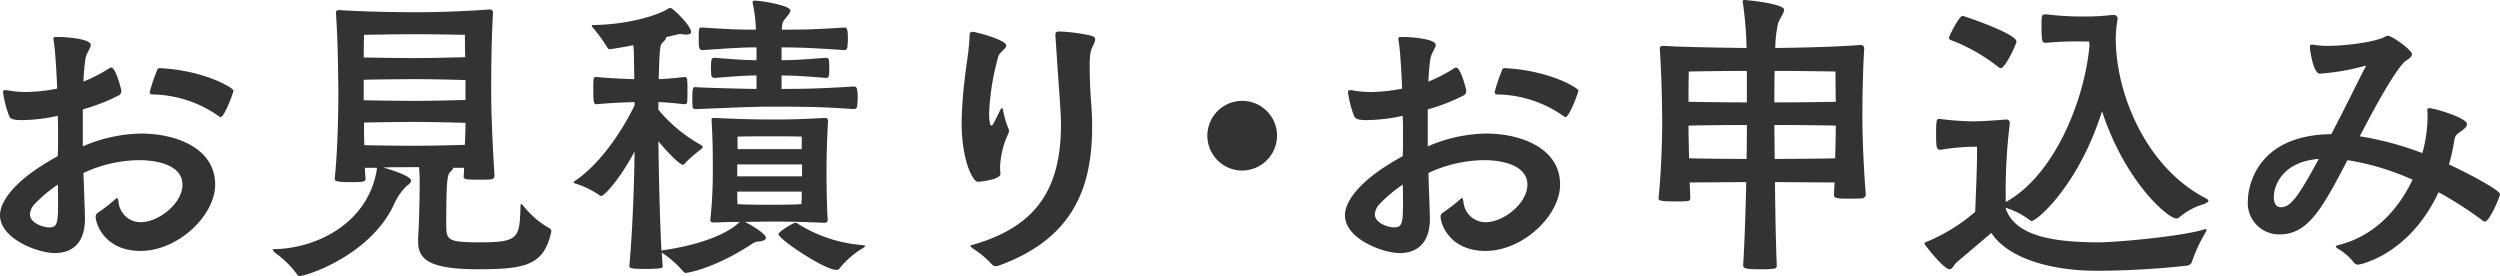
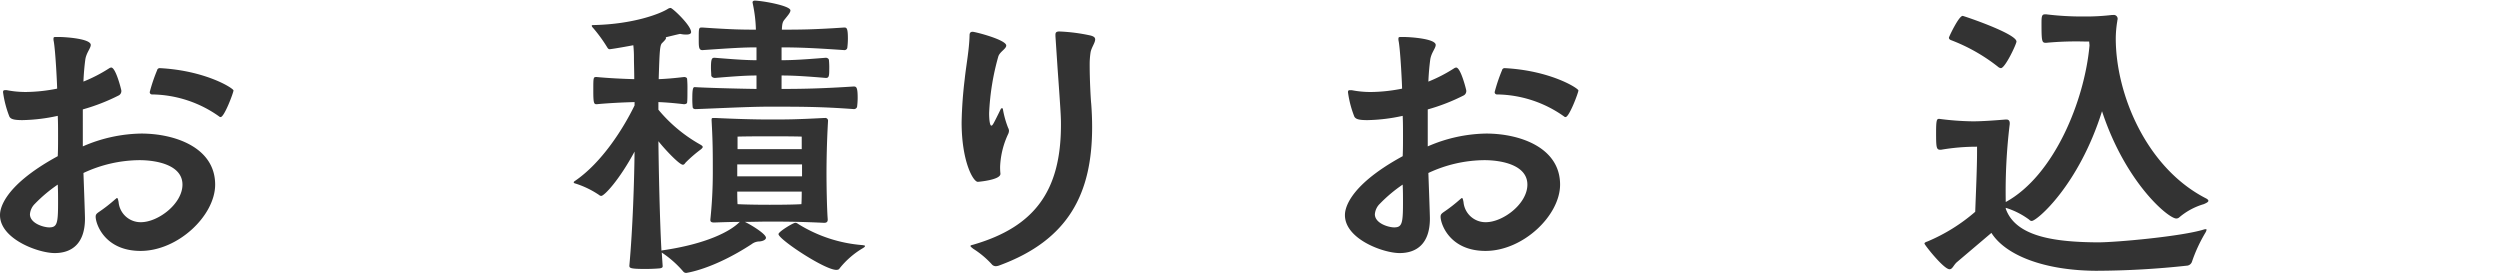
<svg xmlns="http://www.w3.org/2000/svg" width="322.032" height="35.549" viewBox="0 0 322.032 35.549">
  <path d="M10.668,18.857A19.449,19.449,0,0,1,18.188,17.204c4.37,0,9.527,1.811,9.527,6.574,0,3.976-4.764,8.543-9.605,8.543-4.606,0-5.787-3.464-5.787-4.409,0-.276.118-.394.394-.591a19.984,19.984,0,0,0,2.126-1.653c.118-.079.157-.157.236-.157.079,0,.118.118.197.512a2.844,2.844,0,0,0,2.874,2.598c2.205,0,5.354-2.362,5.354-4.842,0-2.52-3.307-3.149-5.551-3.149a17.258,17.258,0,0,0-7.204,1.653c.197,5.354.197,5.787.197,5.866,0,3.307-1.771,4.449-3.897,4.449S0,30.786,0,27.715c0-.433,0-3.543,7.44-7.598.04-.866.04-1.732.04-2.598,0-.906,0-1.772-.04-2.598a22.734,22.734,0,0,1-4.527.551c-1.102,0-1.496-.118-1.693-.433A13.366,13.366,0,0,1,.394,11.889c0-.197.04-.276.276-.276H.866a12.736,12.736,0,0,0,2.52.236,21.459,21.459,0,0,0,3.976-.433c0-.394-.197-4.685-.433-6.063a1.35,1.35,0,0,1-.04-.354c0-.236.079-.236.394-.236H7.519c1.024,0,4.173.236,4.173,1.023,0,.433-.591,1.024-.709,1.929s-.197,1.85-.236,2.795a19.558,19.558,0,0,0,3.346-1.732.558.558,0,0,1,.236-.079c.59,0,1.299,2.874,1.299,2.953a.638.638,0,0,1-.315.63,25.146,25.146,0,0,1-4.646,1.811ZM4.488,26.258a2.102,2.102,0,0,0-.63,1.339c0,1.181,1.771,1.693,2.48,1.693,1.023,0,1.142-.512,1.142-3.189,0-.748,0-1.535-.04-2.323A18.886,18.886,0,0,0,4.488,26.258Zm23.739-11.259A15.209,15.209,0,0,0,19.605,12.165a.29.29,0,0,1-.315-.315,21.091,21.091,0,0,1,.945-2.795.343.343,0,0,1,.394-.276c5.866.315,9.448,2.598,9.448,2.874s-1.181,3.425-1.654,3.425A.255.255,0,0,1,28.227,14.999Z" fill="#333" />
-   <path d="M63.703,22.636a.478.478,0,0,1-.472.472c-.551.039-1.221.039-1.851.039-1.535,0-1.653-.118-1.653-.394v-.079a9.549,9.549,0,0,0,.04-1.063H58.31c.039.039.039.039.039.079,0,.118-.157.276-.354.472-.315.315-.512.63-.512,6.614,0,2.126.04,2.441,4.331,2.441,5.079,0,5.118-.591,5.236-4.724,0-.157.04-.197.079-.197.079,0,.157.079.236.157A11.676,11.676,0,0,0,70.71,29.368a.46.46,0,0,1,.315.433,1.694,1.694,0,0,0-.04.197c-.984,4.173-3.307,4.685-9.409,4.685-6.496,0-7.716-1.378-7.716-3.583v-.512c.079-.984.197-4.409.197-6.614a22.22,22.22,0,0,0-.079-2.441h-.473c-1.181,0-2.716,0-4.133.039.945.276,3.583,1.102,3.583,1.693,0,.236-.315.512-.591.709a7.851,7.851,0,0,0-1.653,2.441C47.641,32.911,39.492,35.549,38.625,35.549a.344.344,0,0,1-.354-.197,12.253,12.253,0,0,0-2.795-2.756c-.236-.236-.354-.354-.354-.433,0-.039.079-.079.472-.079,5.59-.197,11.889-3.582,12.952-10.275v-.197H47.011c0,.472.04.945.079,1.378,0,.433-.236.472-2.008.472-1.89,0-1.969-.197-1.969-.433.354-3.307.473-7.992.473-11.18-.04-3.464-.079-6.732-.315-10.236,0-.157.118-.315.394-.315,2.953.197,7.125.276,9.881.276,2.992,0,6.299-.118,9.488-.354h.079a.392.392,0,0,1,.394.394c-.197,3.346-.236,7.204-.236,10.236,0,2.795.197,7.362.433,10.747ZM59.884,4.488S56.144,4.409,53.546,4.409s-6.653.079-6.653.079-.039,1.299-.039,2.913c1.693.039,4.724.079,6.692.079,2.126,0,5.079-.079,6.377-.118C59.884,5.748,59.884,4.488,59.884,4.488Zm.079,5.826c-1.299-.039-4.252-.118-6.377-.118-1.969,0-5.079.039-6.732.079V12.913c1.653.039,4.724.079,6.692.079,2.126,0,5.118-.079,6.417-.118Zm-6.377,5.393c-1.969,0-5.039.039-6.693.079,0,.905,0,1.89.04,2.913,1.653.039,4.646.079,6.614.079,2.086,0,5-.079,6.338-.118.039-1.024.079-1.968.079-2.834C58.664,15.787,55.711,15.708,53.585,15.708Z" fill="#333" />
  <path d="M106.068,28.699c-2.48-.118-4.409-.157-6.929-.157-1.103,0-2.166.039-3.189.039.748.354,2.716,1.535,2.716,2.047,0,.236-.354.433-.827.472a1.7,1.7,0,0,0-1.023.354c-5,3.268-8.425,3.701-8.425,3.701a.485.485,0,0,1-.394-.197A13.34,13.34,0,0,0,85.282,32.557l-.04-.039.118,1.771c0,.197-.158.236-.354.276-.394.039-1.142.079-1.85.079-2.008,0-2.086-.118-2.086-.433.433-4.764.63-10.865.669-14.684-1.969,3.661-3.897,5.708-4.292,5.708a.425.425,0,0,1-.275-.118A11.742,11.742,0,0,0,74.181,23.66c-.158-.039-.276-.079-.276-.157,0-.079.04-.118.158-.197,3.464-2.362,6.22-6.732,7.677-9.724V13.149c-1.378.039-3.229.118-4.882.276-.354,0-.433-.118-.433-1.772,0-1.732,0-1.732.433-1.732,1.653.157,3.464.236,4.842.276,0-1.023-.04-2.008-.04-2.795a14.689,14.689,0,0,0-.079-1.575c-2.086.394-2.992.512-3.031.512-.158,0-.236-.079-.354-.276a19.025,19.025,0,0,0-1.811-2.48c-.118-.118-.157-.197-.157-.276s.118-.079.275-.079c5.118-.118,8.543-1.457,9.527-2.086a.744.744,0,0,1,.354-.118c.236,0,2.638,2.244,2.638,3.11,0,.197-.197.315-.59.315a3.1,3.1,0,0,1-.788-.079H87.605c-.04,0-.079,0-1.851.433,0,.039.04.039.04.079,0,.157-.197.354-.473.63-.315.276-.354.827-.472,4.685.945-.039,1.929-.118,3.268-.276.118,0,.394.039.394.276a13.937,13.937,0,0,1,.04,1.457c0,.63,0,1.22-.04,1.535,0,.197-.315.236-.394.236-1.338-.157-2.362-.236-3.307-.276v.984a19.215,19.215,0,0,0,5.394,4.488c.197.118.315.197.315.315,0,.079-.079.157-.197.276a17.145,17.145,0,0,0-2.008,1.732c-.118.157-.197.276-.354.276-.433,0-2.205-1.85-3.149-3.031.04,3.307.158,9.802.394,14.094.04,0,.079-.039.158-.039,5.669-.827,8.7-2.441,9.881-3.622l.079-.039c-1.063,0-2.165.039-3.346.079-.354,0-.473-.118-.473-.315V28.266a57.932,57.932,0,0,0,.315-5.905c0-2.834,0-3.937-.158-6.889,0-.236.04-.276.236-.276h.236c2.441.118,4.96.197,7.047.197,2.008,0,3.307,0,7.008-.197h.079a.351.351,0,0,1,.394.394c-.157,2.677-.197,5.197-.197,6.771,0,1.22.04,4.37.157,5.866v.079c0,.236-.118.394-.433.394ZM100.675,11.456c2.441,0,5.079-.039,9.291-.315.354,0,.512.118.512,1.457a9.265,9.265,0,0,1-.079,1.181.427.427,0,0,1-.394.276c-4.251-.315-6.889-.315-10.983-.315-2.559,0-7.047.236-9.409.315-.354,0-.394-.197-.394-.315a10.789,10.789,0,0,1-.039-1.181c0-1.299.157-1.338.315-1.338,1.142.079,5.157.197,7.952.236V9.724c-1.181,0-2.52.079-5.354.315-.158,0-.433-.079-.473-.315,0-.276-.039-.63-.039-.984,0-1.181.118-1.299.472-1.299,2.874.236,4.212.315,5.394.315V6.102c-1.575,0-3.031.079-6.968.354-.472,0-.472-.433-.472-1.417,0-1.496,0-1.496.472-1.496,3.937.276,5.354.276,6.89.276a18.093,18.093,0,0,0-.394-3.307,1.716,1.716,0,0,0-.039-.197c0-.157.118-.236.315-.236,1.102.039,4.566.669,4.566,1.26,0,.276-.315.63-.63,1.024s-.433.472-.472,1.457c2.086,0,4.015,0,8.031-.276.315,0,.473.079.473,1.417a9.428,9.428,0,0,1-.079,1.22.378.378,0,0,1-.354.276c-3.937-.276-6.023-.354-8.11-.354V7.755c1.378,0,2.795-.079,5.708-.315.157,0,.394.118.394.315a9.576,9.576,0,0,1,.04,1.142c0,.906-.04,1.142-.433,1.142-2.834-.236-4.291-.315-5.708-.315Zm2.638,9.724H94.967v1.535h8.346Zm-8.346,3.504c0,1.102.039,1.614.039,1.614s1.338.079,4.134.079c3.149,0,4.094-.079,4.094-.079s.039-.512.039-1.614Zm8.306-7.086s-.669-.039-4.094-.039c-3.228,0-4.173.039-4.173.039v1.614H103.273ZM111.422,31.691c0,.079-.079.157-.276.276a10.955,10.955,0,0,0-2.992,2.598c-.079.157-.236.197-.433.197-1.496,0-7.44-3.937-7.44-4.606,0-.315,1.89-1.457,2.165-1.457a.523.523,0,0,1,.315.118,18.359,18.359,0,0,0,8.346,2.756C111.304,31.612,111.422,31.612,111.422,31.691Z" fill="#333" />
  <path d="M128.868,22.4c0,.787-2.874,1.023-2.914,1.023-.59,0-2.086-2.598-2.086-7.677a54.188,54.188,0,0,1,.394-5.511c.197-1.89.591-3.819.63-5.708,0-.315.158-.433.394-.433.315,0,4.331,1.024,4.331,1.772,0,.433-.827.787-1.024,1.417a31.656,31.656,0,0,0-1.181,7.283c0,.984.118,1.614.276,1.614.157,0,.197-.039,1.22-2.126a.211.211,0,0,1,.158-.118.126.126,0,0,1,.118.118,12.279,12.279,0,0,0,.669,2.401.882.882,0,0,1,.118.394,1.159,1.159,0,0,1-.079.354,10.908,10.908,0,0,0-1.063,4.212,7.243,7.243,0,0,0,.04.945ZM135.954,4.645V4.488c0-.276.079-.433.512-.433a22.934,22.934,0,0,1,3.976.512c.473.118.63.276.63.512,0,.433-.472,1.023-.59,1.653a10.1,10.1,0,0,0-.118,1.535c0,2.323.158,4.803.197,5.078.079,1.024.118,2.047.118,3.031,0,8.464-2.953,14.527-12.007,17.834a1.396,1.396,0,0,1-.394.079.686.686,0,0,1-.551-.276,11.701,11.701,0,0,0-2.362-1.968c-.236-.197-.354-.276-.354-.354,0-.118.197-.118.433-.197,7.795-2.283,11.22-6.889,11.22-15.393,0-.945,0-1.26-.433-7.283Z" fill="#333" />
-   <path d="M160.012,21.967A4.488,4.488,0,1,1,164.5,17.479,4.511,4.511,0,0,1,160.012,21.967Z" fill="#333" />
+   <path d="M160.012,21.967Z" fill="#333" />
  <path d="M183.912,18.857a19.448,19.448,0,0,1,7.52-1.653c4.37,0,9.527,1.811,9.527,6.574,0,3.976-4.764,8.543-9.606,8.543-4.606,0-5.787-3.464-5.787-4.409,0-.276.118-.394.394-.591a19.983,19.983,0,0,0,2.126-1.653c.118-.079.157-.157.236-.157.079,0,.118.118.197.512a2.843,2.843,0,0,0,2.874,2.598c2.205,0,5.354-2.362,5.354-4.842,0-2.52-3.307-3.149-5.551-3.149a17.258,17.258,0,0,0-7.204,1.653c.197,5.354.197,5.787.197,5.866,0,3.307-1.771,4.449-3.897,4.449s-7.047-1.811-7.047-4.882c0-.433,0-3.543,7.44-7.598.04-.866.04-1.732.04-2.598,0-.906,0-1.772-.04-2.598a22.734,22.734,0,0,1-4.527.551c-1.102,0-1.496-.118-1.693-.433a13.366,13.366,0,0,1-.827-3.149c0-.197.04-.276.276-.276h.197a12.736,12.736,0,0,0,2.52.236,21.459,21.459,0,0,0,3.976-.433c0-.394-.197-4.685-.433-6.063a1.35,1.35,0,0,1-.04-.354c0-.236.079-.236.394-.236h.236c1.024,0,4.173.236,4.173,1.023,0,.433-.591,1.024-.709,1.929-.118.905-.197,1.85-.236,2.795a19.558,19.558,0,0,0,3.346-1.732.559.559,0,0,1,.236-.079c.591,0,1.299,2.874,1.299,2.953a.638.638,0,0,1-.315.63,25.146,25.146,0,0,1-4.646,1.811Zm-6.181,7.401a2.102,2.102,0,0,0-.63,1.339c0,1.181,1.771,1.693,2.48,1.693,1.023,0,1.142-.512,1.142-3.189,0-.748,0-1.535-.04-2.323A18.886,18.886,0,0,0,177.731,26.258Zm23.739-11.259a15.209,15.209,0,0,0-8.622-2.834.29.29,0,0,1-.315-.315,21.09,21.09,0,0,1,.945-2.795.343.343,0,0,1,.394-.276c5.866.315,9.448,2.598,9.448,2.874s-1.181,3.425-1.653,3.425A.255.255,0,0,1,201.47,14.999Z" fill="#333" />
-   <path d="M240.332,25.038a.516.516,0,0,1-.473.512c-.551.039-1.26.039-1.89.039-1.535,0-1.732-.118-1.732-.512l.079-1.575c-1.535,0-5.039-.039-7.677-.039.04,3.976.118,8.149.236,10.787q0,.295-.354.354a12.471,12.471,0,0,1-1.811.079c-1.929,0-2.166-.118-2.166-.512.197-3.307.315-7.165.394-10.708-2.48,0-5.59.039-7.283.039l.079,2.008c0,.433-.157.433-2.086.433-1.771,0-2.008-.118-2.008-.394.354-3.386.473-7.519.473-10.275-.04-2.953-.079-5.433-.315-9.055,0-.157.157-.315.433-.315,2.401.157,7.244.236,10.747.276a45.824,45.824,0,0,0-.472-5.787c0-.079-.04-.118-.04-.157,0-.197.118-.236.275-.236.276,0,5.079.472,5.079,1.26,0,.394-.472.945-.787,1.772a15.53,15.53,0,0,0-.354,3.149c3.504-.039,8.188-.157,10.983-.394h.079a.425.425,0,0,1,.394.433c-.197,3.425-.236,6.456-.236,9.055,0,2.401.158,6.22.433,9.724ZM225.018,9.133c-3.268,0-7.48.079-7.48.079s-.039,1.968-.039,3.897c1.732.039,4.96.079,7.519.079Zm-7.519,7.047c0,1.024.039,2.559.079,4.212,1.693.039,4.842.079,7.401.079.04-1.653.04-3.149.04-4.37C222.42,16.101,219.191,16.141,217.499,16.18Zm11.062-2.992c2.756,0,6.457-.039,7.913-.079-.04-1.969-.04-3.897-.04-3.897s-4.606-.079-7.834-.079C228.561,10.354,228.561,11.692,228.561,13.188Zm0,2.913c0,1.22.04,2.716.04,4.37,2.677,0,6.299-.039,7.795-.079.039-1.614.079-3.228.079-4.212C235.018,16.141,231.317,16.101,228.561,16.101Z" fill="#333" />
  <path d="M252.109,33.738c-.473.394-.59.945-.984.945-.748,0-3.228-3.149-3.228-3.307,0-.118.157-.197.394-.276a22.964,22.964,0,0,0,6.142-3.819c.118-3.11.236-5.787.236-7.716v-.669a27.675,27.675,0,0,0-4.646.394h-.079c-.512,0-.551-.276-.551-2.205,0-1.535.079-1.771.354-1.771h.079a35.978,35.978,0,0,0,4.291.315c1.023,0,2.362-.079,4.251-.236h.079c.314,0,.433.197.433.472v.118a71.193,71.193,0,0,0-.512,10.039c6.26-3.425,10.157-13.109,10.787-20.156,0-.157-.04-.354-.04-.512h-.433a41.03,41.03,0,0,0-5.079.157h-.118c-.473,0-.512-.276-.512-2.52,0-.866.04-1.142.433-1.142h.197a38.173,38.173,0,0,0,4.842.276,28.866,28.866,0,0,0,3.622-.197h.157a.492.492,0,0,1,.551.551c0,.039-.04.157-.04.236a13.98,13.98,0,0,0-.197,2.244c0,7.165,3.937,16.653,11.614,20.589.236.118.315.236.315.315,0,.157-.236.276-.591.433a8.581,8.581,0,0,0-3.149,1.693.563.563,0,0,1-.394.157c-1.023,0-6.535-4.606-9.566-13.818-2.992,9.527-8.385,14.133-9.055,14.133a.407.407,0,0,1-.315-.157A10.013,10.013,0,0,0,258.368,26.77v.118c1.299,3.661,6.457,4.291,11.85,4.331,2.48,0,10.905-.787,13.661-1.654a.694.694,0,0,1,.236-.039c.118,0,.118.039.118.079a1.024,1.024,0,0,1-.118.315,19.519,19.519,0,0,0-1.771,3.819.761.761,0,0,1-.551.472,110.805,110.805,0,0,1-11.81.669c-6.693-.039-11.653-2.008-13.464-4.882Zm5.236-25.156a22.943,22.943,0,0,0-6.062-3.425c-.158-.079-.236-.157-.236-.315,0-.079,1.26-2.795,1.771-2.795.118,0,6.929,2.283,6.929,3.307,0,.315-1.457,3.425-2.008,3.425A.732.732,0,0,1,257.345,8.582Z" fill="#333" />
-   <path d="M304.749,8.464a1.99,1.99,0,0,0-.354.079,29.014,29.014,0,0,1-5.59.945c-.827,0-1.26-3.071-1.26-3.386,0-.236.04-.354.275-.354a.77.77,0,0,1,.276.039,10.71,10.71,0,0,0,1.771.118c2.559,0,6.299-.551,7.362-1.181a.635.635,0,0,1,.354-.118c.551,0,3.11,1.85,3.11,2.362,0,.472-.748.787-.984,1.023-1.378,1.417-3.583,5.433-5.748,9.566a40.357,40.357,0,0,1,8.07,2.165,18.085,18.085,0,0,0,.669-4.606,7.551,7.551,0,0,0-.04-.945c0-.157.118-.236.315-.236.512,0,4.803,1.22,4.803,2.047,0,.354-.394.669-.787.945-.59.433-.748.512-.866,1.26a22.159,22.159,0,0,1-.669,2.992c2.638,1.22,6.575,3.346,6.575,3.819,0,.394-1.378,3.543-1.929,3.543a.562.562,0,0,1-.236-.079,48.816,48.816,0,0,0-5.748-3.7c-3.818,8.149-10.196,9.33-10.354,9.33a.689.689,0,0,1-.551-.276,7.399,7.399,0,0,0-2.047-1.771c-.158-.118-.276-.197-.276-.276,0-.079.118-.157.315-.197,4.646-1.142,7.755-4.606,9.566-8.425a33.248,33.248,0,0,0-8.385-2.52c-3.268,6.259-5.079,9.566-8.74,9.566a4.035,4.035,0,0,1-4.094-4.33c0-1.575.945-8.464,10.748-8.582,1.929-3.661,3.661-7.283,4.331-8.503a1.019,1.019,0,0,0,.118-.276ZM292.899,25.432c0,.866.394,1.26.906,1.26,1.181,0,2.125-1.102,4.881-6.22C294.356,20.786,292.899,23.542,292.899,25.432Z" fill="#333" />
</svg>